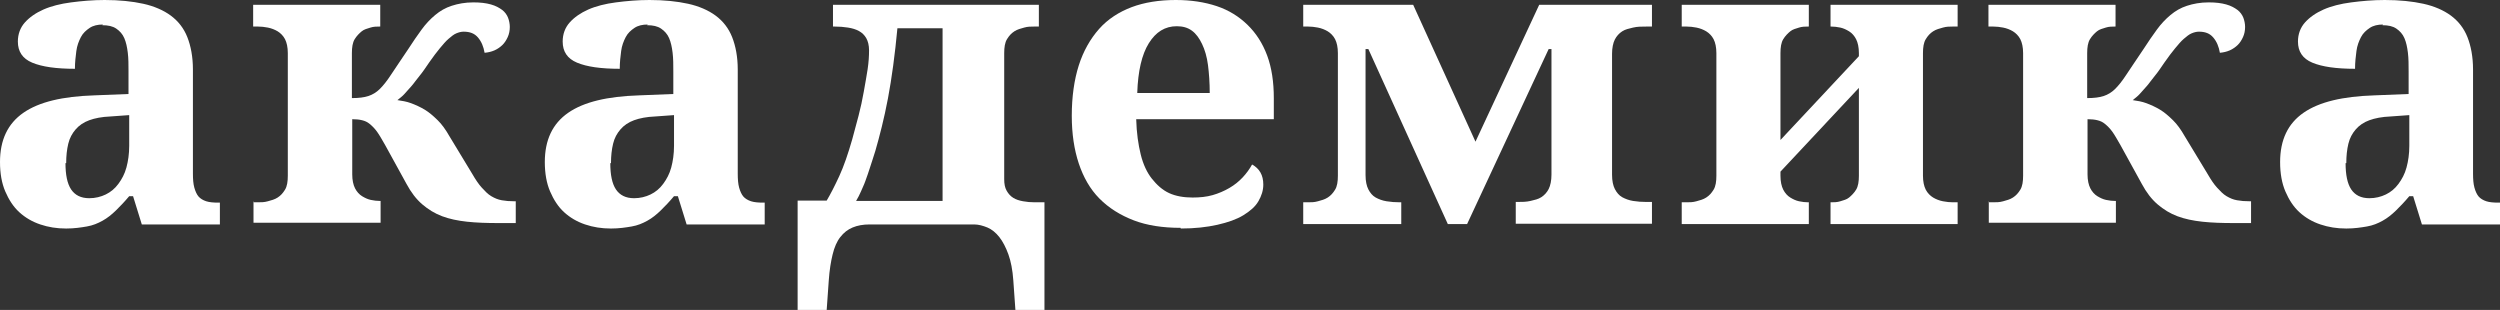
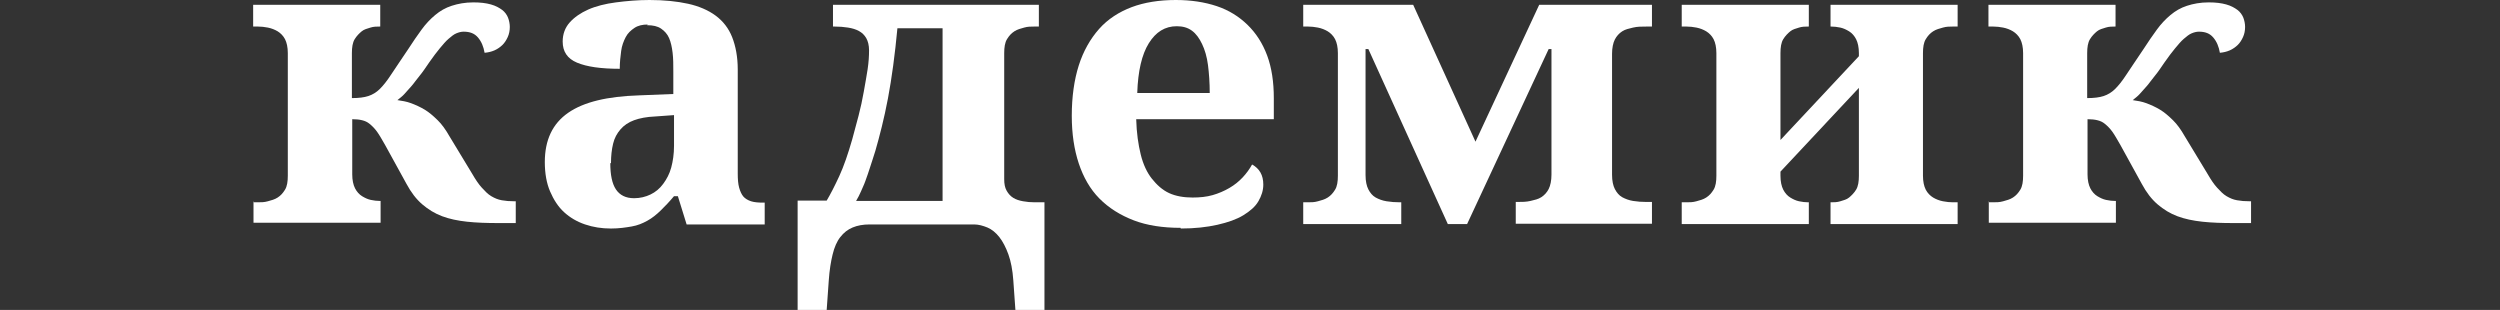
<svg xmlns="http://www.w3.org/2000/svg" width="242" height="30" viewBox="0 0 242 30" fill="none">
  <rect x="0" y="0" width="242" height="30" fill="#333333" stroke="none" />
-   <path d="M9.965 2.374C9.456 2.374 9.016 2.473 8.677 2.703C8.338 2.934 8.033 3.198 7.829 3.593C7.626 3.989 7.457 4.418 7.389 4.945C7.321 5.473 7.253 6.033 7.253 6.659C5.423 6.659 4.067 6.462 3.118 6.066C2.169 5.67 1.729 4.978 1.729 4.022C1.729 3.297 1.966 2.67 2.406 2.176C2.847 1.681 3.457 1.253 4.203 0.923C4.948 0.593 5.864 0.363 6.88 0.231C7.897 0.099 8.982 0 10.134 0C11.558 0 12.812 0.132 13.863 0.363C14.913 0.593 15.828 0.989 16.54 1.516C17.252 2.044 17.794 2.736 18.133 3.593C18.472 4.451 18.675 5.505 18.675 6.725V16.813C18.675 17.341 18.709 17.802 18.811 18.165C18.913 18.527 19.048 18.824 19.218 19.022C19.387 19.22 19.658 19.385 19.963 19.483C20.268 19.582 20.675 19.615 21.116 19.615H21.285V21.725H13.727L12.88 18.989H12.507C12.066 19.517 11.626 19.978 11.219 20.374C10.812 20.769 10.405 21.099 9.931 21.363C9.456 21.626 8.982 21.824 8.406 21.923C7.829 22.022 7.185 22.121 6.406 22.121C5.491 22.121 4.677 21.989 3.898 21.725C3.118 21.462 2.44 21.066 1.864 20.538C1.288 20.011 0.847 19.319 0.508 18.527C0.169 17.736 0 16.78 0 15.692C0 13.549 0.746 11.967 2.271 10.912C3.796 9.857 6.067 9.33 9.117 9.231L12.439 9.099V6.923C12.439 6.264 12.439 5.67 12.371 5.11C12.303 4.549 12.202 4.088 12.032 3.692C11.863 3.297 11.592 3 11.253 2.769C10.914 2.538 10.473 2.44 9.897 2.44L9.965 2.374ZM6.338 15.791C6.338 16.912 6.508 17.769 6.88 18.33C7.253 18.89 7.829 19.187 8.643 19.187C9.219 19.187 9.761 19.055 10.236 18.824C10.71 18.593 11.117 18.264 11.456 17.802C11.795 17.341 12.066 16.846 12.236 16.22C12.405 15.593 12.507 14.901 12.507 14.11V11.143L10.677 11.275C9.863 11.308 9.185 11.44 8.643 11.637C8.101 11.835 7.66 12.132 7.321 12.527C6.982 12.923 6.745 13.352 6.609 13.912C6.474 14.473 6.406 15.099 6.406 15.791H6.338Z" fill="white" />
  <path d="M24.505 19.582H24.98C25.285 19.582 25.59 19.582 25.929 19.483C26.267 19.385 26.573 19.319 26.878 19.121C27.183 18.923 27.386 18.692 27.589 18.363C27.793 18.033 27.86 17.571 27.86 17.011V5.143C27.86 4.582 27.759 4.121 27.589 3.791C27.42 3.462 27.149 3.198 26.878 3.033C26.606 2.868 26.267 2.736 25.929 2.67C25.59 2.604 25.285 2.571 24.98 2.571H24.505V0.462H36.808V2.571H36.741C36.469 2.571 36.164 2.571 35.859 2.67C35.554 2.769 35.249 2.835 35.012 3.033C34.775 3.231 34.538 3.462 34.334 3.791C34.131 4.121 34.063 4.582 34.063 5.143V9.495C34.741 9.495 35.249 9.429 35.656 9.297C36.063 9.165 36.436 8.934 36.741 8.637C37.08 8.308 37.452 7.846 37.859 7.22C38.266 6.593 38.842 5.769 39.52 4.747C39.961 4.055 40.401 3.429 40.808 2.868C41.215 2.308 41.655 1.846 42.13 1.451C42.604 1.055 43.113 0.758 43.723 0.56C44.333 0.363 45.011 0.231 45.824 0.231C46.502 0.231 47.044 0.297 47.519 0.429C47.993 0.56 48.332 0.758 48.603 0.956C48.874 1.154 49.078 1.451 49.179 1.714C49.281 1.978 49.349 2.308 49.349 2.604C49.349 2.967 49.281 3.297 49.146 3.593C49.01 3.89 48.841 4.154 48.637 4.352C48.434 4.549 48.163 4.747 47.858 4.879C47.553 5.011 47.248 5.077 46.909 5.11C46.807 4.516 46.604 4.022 46.265 3.626C45.926 3.231 45.485 3.066 44.875 3.066C44.638 3.066 44.401 3.132 44.163 3.231C43.926 3.33 43.689 3.527 43.418 3.758C43.147 3.989 42.875 4.319 42.57 4.681C42.265 5.044 41.926 5.505 41.553 6.033C41.215 6.527 40.91 6.989 40.605 7.352C40.299 7.714 40.062 8.077 39.825 8.341C39.588 8.604 39.35 8.868 39.147 9.099C38.944 9.33 38.706 9.495 38.469 9.692C38.91 9.758 39.35 9.824 39.791 9.989C40.232 10.154 40.672 10.352 41.113 10.615C41.553 10.879 41.96 11.242 42.367 11.637C42.774 12.033 43.147 12.56 43.485 13.154L45.722 16.846C46.027 17.374 46.333 17.835 46.638 18.165C46.943 18.494 47.214 18.791 47.553 18.989C47.892 19.187 48.197 19.319 48.569 19.385C48.942 19.451 49.315 19.483 49.79 19.483H49.925V21.593H48.23C47.112 21.593 46.129 21.56 45.214 21.462C44.299 21.363 43.519 21.198 42.808 20.934C42.096 20.67 41.452 20.275 40.876 19.78C40.299 19.286 39.791 18.626 39.35 17.802L37.283 14.044C36.978 13.517 36.741 13.088 36.503 12.758C36.266 12.429 36.029 12.198 35.792 12C35.554 11.802 35.317 11.703 35.046 11.637C34.775 11.571 34.47 11.539 34.097 11.539V16.879C34.097 17.44 34.199 17.901 34.368 18.231C34.538 18.56 34.775 18.824 35.046 18.989C35.317 19.154 35.588 19.286 35.893 19.352C36.198 19.418 36.503 19.451 36.775 19.451H36.842V21.56H24.539V19.451L24.505 19.582Z" fill="white" />
  <path d="M62.703 2.374C62.195 2.374 61.754 2.473 61.415 2.703C61.076 2.934 60.771 3.198 60.568 3.593C60.364 3.989 60.195 4.418 60.127 4.945C60.059 5.473 59.992 6.033 59.992 6.659C58.161 6.659 56.806 6.462 55.857 6.066C54.908 5.67 54.467 4.978 54.467 4.022C54.467 3.297 54.704 2.67 55.145 2.176C55.585 1.681 56.196 1.253 56.941 0.923C57.687 0.593 58.602 0.363 59.619 0.231C60.636 0.099 61.72 0 62.873 0C64.296 0 65.55 0.132 66.601 0.363C67.651 0.593 68.567 0.989 69.278 1.516C69.99 2.044 70.532 2.736 70.871 3.593C71.21 4.451 71.414 5.505 71.414 6.725V16.813C71.414 17.341 71.448 17.802 71.549 18.165C71.651 18.527 71.787 18.824 71.956 19.022C72.126 19.22 72.397 19.385 72.702 19.483C73.007 19.582 73.413 19.615 73.854 19.615H74.023V21.725H66.465L65.618 18.989H65.245C64.805 19.517 64.364 19.978 63.957 20.374C63.55 20.769 63.144 21.099 62.669 21.363C62.195 21.626 61.72 21.824 61.144 21.923C60.568 22.022 59.924 22.121 59.144 22.121C58.229 22.121 57.416 21.989 56.636 21.725C55.857 21.462 55.179 21.066 54.602 20.538C54.026 20.011 53.586 19.319 53.247 18.527C52.908 17.736 52.738 16.78 52.738 15.692C52.738 13.549 53.484 11.967 55.009 10.912C56.534 9.857 58.805 9.33 61.856 9.231L65.177 9.099V6.923C65.177 6.264 65.177 5.67 65.109 5.11C65.042 4.549 64.94 4.088 64.771 3.692C64.601 3.297 64.33 3 63.991 2.769C63.652 2.538 63.212 2.44 62.635 2.44L62.703 2.374ZM59.077 15.791C59.077 16.912 59.246 17.769 59.619 18.33C59.992 18.89 60.568 19.187 61.381 19.187C61.957 19.187 62.5 19.055 62.974 18.824C63.449 18.593 63.855 18.264 64.194 17.802C64.533 17.341 64.805 16.846 64.974 16.22C65.143 15.593 65.245 14.901 65.245 14.11V11.143L63.415 11.275C62.601 11.308 61.923 11.44 61.381 11.637C60.839 11.835 60.398 12.132 60.059 12.527C59.72 12.923 59.483 13.352 59.348 13.912C59.212 14.473 59.144 15.099 59.144 15.791H59.077Z" fill="white" />
  <path d="M100.562 0.462V2.571H100.088C99.783 2.571 99.478 2.571 99.139 2.67C98.8 2.769 98.495 2.835 98.19 3.033C97.885 3.231 97.681 3.462 97.478 3.791C97.275 4.121 97.207 4.582 97.207 5.143V17.341C97.207 17.802 97.275 18.165 97.444 18.462C97.613 18.758 97.817 18.989 98.088 19.154C98.359 19.319 98.664 19.418 99.037 19.483C99.41 19.549 99.749 19.582 100.155 19.582H101.104V30H98.291L98.088 27.132C98.02 26.143 97.851 25.286 97.613 24.626C97.376 23.967 97.071 23.374 96.732 22.945C96.393 22.517 95.987 22.187 95.58 22.022C95.173 21.857 94.733 21.725 94.292 21.725H84.192C83.548 21.725 83.005 21.824 82.531 22.022C82.056 22.22 81.683 22.517 81.344 22.945C81.006 23.374 80.768 23.934 80.599 24.626C80.429 25.319 80.294 26.143 80.226 27.132L80.023 30H77.21V19.418H80.023C80.395 18.791 80.802 18 81.243 17.044C81.683 16.088 82.09 14.901 82.497 13.483C82.7 12.758 82.904 12 83.107 11.209C83.31 10.418 83.48 9.659 83.615 8.868C83.751 8.077 83.887 7.385 83.988 6.692C84.09 6 84.124 5.407 84.124 4.879C84.124 4.385 84.022 3.989 83.853 3.692C83.683 3.396 83.446 3.165 83.141 3C82.836 2.835 82.497 2.736 82.09 2.67C81.683 2.604 81.243 2.571 80.802 2.571H80.633V0.462H100.596H100.562ZM86.869 2.736C86.632 5.275 86.327 7.549 85.954 9.527C85.581 11.505 85.141 13.187 84.734 14.604C84.564 15.198 84.361 15.725 84.225 16.187C84.09 16.648 83.92 17.077 83.785 17.473C83.649 17.868 83.48 18.198 83.344 18.527C83.209 18.857 83.039 19.154 82.87 19.451H91.241V2.736H86.869Z" fill="white" />
  <path d="M114.289 22.055C112.56 22.055 111.035 21.824 109.747 21.33C108.459 20.835 107.341 20.143 106.426 19.22C105.511 18.297 104.867 17.143 104.426 15.824C103.985 14.505 103.748 12.956 103.748 11.209C103.748 9.363 103.985 7.714 104.426 6.33C104.867 4.945 105.545 3.758 106.392 2.802C107.239 1.846 108.324 1.154 109.544 0.692C110.764 0.231 112.222 0 113.815 0C115.272 0 116.594 0.198 117.78 0.593C118.966 0.989 119.949 1.615 120.763 2.407C121.576 3.198 122.22 4.187 122.661 5.374C123.101 6.56 123.305 7.945 123.305 9.495V11.539H109.985C110.018 12.857 110.188 14.011 110.425 14.967C110.662 15.923 111.035 16.714 111.51 17.308C111.984 17.901 112.527 18.396 113.171 18.692C113.815 18.989 114.594 19.121 115.441 19.121C116.153 19.121 116.797 19.055 117.373 18.89C117.95 18.725 118.492 18.494 119 18.198C119.509 17.901 119.915 17.571 120.288 17.176C120.661 16.78 120.966 16.352 121.203 15.923C121.915 16.319 122.288 16.945 122.288 17.868C122.288 18.429 122.118 18.956 121.813 19.483C121.508 20.011 121 20.44 120.356 20.835C119.712 21.231 118.865 21.527 117.848 21.758C116.831 21.989 115.645 22.121 114.289 22.121V22.055ZM113.916 2.538C112.764 2.538 111.883 3.099 111.205 4.187C110.527 5.275 110.154 6.89 110.086 9H117.102C117.102 8.011 117.034 7.088 116.933 6.297C116.831 5.505 116.628 4.813 116.357 4.253C116.085 3.692 115.78 3.264 115.374 2.967C114.967 2.67 114.492 2.538 113.882 2.538H113.916Z" fill="white" />
  <path d="M126.152 21.692V19.582H126.626C126.931 19.582 127.236 19.582 127.575 19.483C127.914 19.385 128.219 19.319 128.524 19.121C128.829 18.923 129.033 18.692 129.236 18.363C129.439 18.033 129.507 17.571 129.507 17.011V5.143C129.507 4.582 129.406 4.121 129.236 3.791C129.067 3.462 128.796 3.198 128.524 3.033C128.253 2.868 127.914 2.736 127.575 2.67C127.236 2.604 126.931 2.571 126.626 2.571H126.152V0.462H136.794L142.827 13.714L148.996 0.462H159.91V2.571H159.367C158.927 2.571 158.486 2.571 158.08 2.67C157.673 2.769 157.334 2.835 157.029 3.033C156.724 3.231 156.487 3.495 156.317 3.824C156.148 4.154 156.046 4.648 156.046 5.209V16.912C156.046 17.506 156.148 17.967 156.317 18.297C156.487 18.626 156.724 18.923 157.029 19.088C157.334 19.253 157.673 19.385 158.08 19.451C158.486 19.517 158.927 19.549 159.367 19.549H159.91V21.659H146.725V19.549H146.861C147.301 19.549 147.742 19.549 148.149 19.451C148.555 19.352 148.894 19.286 149.199 19.088C149.504 18.89 149.742 18.626 149.911 18.297C150.081 17.967 150.182 17.473 150.182 16.912V4.747H149.911L142.014 21.692H140.15L132.456 4.747H132.185V16.945C132.185 17.538 132.287 18 132.456 18.33C132.625 18.659 132.863 18.956 133.168 19.121C133.473 19.286 133.812 19.418 134.218 19.483C134.625 19.549 135.066 19.582 135.506 19.582H135.642V21.692H126.152Z" fill="white" />
  <path d="M186.143 17.011C186.143 17.571 186.245 18.033 186.415 18.363C186.584 18.692 186.855 18.956 187.126 19.121C187.397 19.286 187.736 19.418 188.075 19.483C188.414 19.549 188.753 19.582 189.024 19.582H189.499V21.692H177.195V19.582H177.263C177.534 19.582 177.839 19.582 178.145 19.483C178.45 19.385 178.755 19.319 178.992 19.121C179.229 18.923 179.466 18.692 179.67 18.363C179.873 18.033 179.941 17.571 179.941 17.011V8.505L172.349 16.615V17.011C172.349 17.571 172.45 18.033 172.62 18.363C172.789 18.692 173.027 18.956 173.298 19.121C173.569 19.286 173.84 19.418 174.145 19.483C174.45 19.549 174.755 19.582 175.026 19.582H175.094V21.692H162.791V19.582H163.265C163.57 19.582 163.875 19.582 164.214 19.483C164.553 19.385 164.858 19.319 165.163 19.121C165.468 18.923 165.672 18.692 165.875 18.363C166.078 18.033 166.146 17.571 166.146 17.011V5.143C166.146 4.582 166.045 4.121 165.875 3.791C165.706 3.462 165.434 3.198 165.163 3.033C164.892 2.868 164.553 2.736 164.214 2.67C163.875 2.604 163.57 2.571 163.265 2.571H162.791V0.462H175.094V2.571H175.026C174.755 2.571 174.45 2.571 174.145 2.67C173.84 2.769 173.535 2.835 173.298 3.033C173.06 3.231 172.823 3.462 172.62 3.791C172.417 4.121 172.349 4.582 172.349 5.143V13.55L179.941 5.44V5.143C179.941 4.582 179.839 4.121 179.67 3.791C179.5 3.462 179.263 3.198 178.992 3.033C178.721 2.868 178.45 2.736 178.145 2.67C177.839 2.604 177.534 2.571 177.263 2.571H177.195V0.462H189.499V2.571H189.024C188.719 2.571 188.414 2.571 188.075 2.67C187.736 2.769 187.431 2.835 187.126 3.033C186.821 3.231 186.618 3.462 186.415 3.791C186.211 4.121 186.143 4.582 186.143 5.143V17.011Z" fill="white" />
  <path d="M192.482 19.582H192.956C193.261 19.582 193.566 19.582 193.905 19.483C194.244 19.385 194.549 19.319 194.854 19.121C195.159 18.923 195.362 18.692 195.566 18.363C195.769 18.033 195.837 17.571 195.837 17.011V5.143C195.837 4.582 195.735 4.121 195.566 3.791C195.396 3.462 195.125 3.198 194.854 3.033C194.583 2.868 194.244 2.736 193.905 2.67C193.566 2.604 193.261 2.571 192.956 2.571H192.482V0.462H204.785V2.571H204.717C204.446 2.571 204.141 2.571 203.836 2.67C203.531 2.769 203.226 2.835 202.988 3.033C202.751 3.231 202.514 3.462 202.311 3.791C202.107 4.121 202.039 4.582 202.039 5.143V9.495C202.717 9.495 203.226 9.429 203.632 9.297C204.039 9.165 204.412 8.934 204.717 8.637C205.056 8.308 205.429 7.846 205.836 7.22C206.242 6.593 206.818 5.769 207.496 4.747C207.937 4.055 208.378 3.429 208.784 2.868C209.191 2.308 209.632 1.846 210.106 1.451C210.581 1.055 211.089 0.758 211.699 0.56C212.309 0.363 212.987 0.231 213.801 0.231C214.478 0.231 215.021 0.297 215.495 0.429C215.97 0.56 216.309 0.758 216.58 0.956C216.851 1.154 217.054 1.451 217.156 1.714C217.258 1.978 217.325 2.308 217.325 2.604C217.325 2.967 217.258 3.297 217.122 3.593C216.987 3.89 216.817 4.154 216.614 4.352C216.41 4.549 216.139 4.747 215.834 4.879C215.529 5.011 215.224 5.077 214.885 5.11C214.783 4.516 214.58 4.022 214.241 3.626C213.902 3.231 213.462 3.066 212.852 3.066C212.614 3.066 212.377 3.132 212.14 3.231C211.903 3.33 211.665 3.527 211.394 3.758C211.123 3.989 210.852 4.319 210.547 4.681C210.242 5.044 209.903 5.505 209.53 6.033C209.191 6.527 208.886 6.989 208.581 7.352C208.276 7.714 208.039 8.077 207.801 8.341C207.564 8.604 207.327 8.868 207.124 9.099C206.92 9.33 206.683 9.495 206.446 9.692C206.886 9.758 207.327 9.824 207.768 9.989C208.208 10.154 208.649 10.352 209.089 10.615C209.53 10.879 209.937 11.242 210.343 11.637C210.75 12.033 211.123 12.56 211.462 13.154L213.699 16.846C214.004 17.374 214.309 17.835 214.614 18.165C214.919 18.494 215.19 18.791 215.529 18.989C215.868 19.187 216.173 19.319 216.546 19.385C216.919 19.451 217.292 19.483 217.766 19.483H217.902V21.593H216.207C215.088 21.593 214.106 21.56 213.19 21.462C212.275 21.363 211.496 21.198 210.784 20.934C210.072 20.67 209.428 20.275 208.852 19.78C208.276 19.286 207.767 18.626 207.327 17.802L205.259 14.044C204.954 13.517 204.717 13.088 204.48 12.758C204.243 12.429 204.005 12.198 203.768 12C203.531 11.802 203.294 11.703 203.022 11.637C202.751 11.571 202.446 11.539 202.073 11.539V16.879C202.073 17.44 202.175 17.901 202.345 18.231C202.514 18.56 202.751 18.824 203.022 18.989C203.294 19.154 203.565 19.286 203.87 19.352C204.175 19.418 204.48 19.451 204.751 19.451H204.819V21.56H192.515V19.451L192.482 19.582Z" fill="white" />
-   <path d="M230.68 2.374C230.171 2.374 229.731 2.473 229.392 2.703C229.053 2.934 228.748 3.198 228.544 3.593C228.341 3.989 228.171 4.418 228.104 4.945C228.036 5.473 227.968 6.033 227.968 6.659C226.138 6.659 224.782 6.462 223.833 6.066C222.884 5.67 222.443 4.978 222.443 4.022C222.443 3.297 222.681 2.67 223.121 2.176C223.562 1.681 224.172 1.253 224.918 0.923C225.663 0.593 226.578 0.363 227.595 0.231C228.612 0.099 229.697 0 230.849 0C232.273 0 233.527 0.132 234.577 0.363C235.628 0.593 236.543 0.989 237.255 1.516C237.967 2.044 238.509 2.736 238.848 3.593C239.187 4.451 239.39 5.505 239.39 6.725V16.813C239.39 17.341 239.424 17.802 239.526 18.165C239.627 18.527 239.763 18.824 239.932 19.022C240.102 19.22 240.373 19.385 240.678 19.483C240.983 19.582 241.39 19.615 241.831 19.615H242V21.725H234.442L233.594 18.989H233.222C232.781 19.517 232.34 19.978 231.934 20.374C231.527 20.769 231.12 21.099 230.646 21.363C230.171 21.626 229.697 21.824 229.12 21.923C228.544 22.022 227.9 22.121 227.121 22.121C226.206 22.121 225.392 21.989 224.613 21.725C223.833 21.462 223.155 21.066 222.579 20.538C222.003 20.011 221.562 19.319 221.223 18.527C220.884 17.736 220.715 16.78 220.715 15.692C220.715 13.549 221.46 11.967 222.986 10.912C224.511 9.857 226.782 9.33 229.832 9.231L233.154 9.099V6.923C233.154 6.264 233.154 5.67 233.086 5.11C233.018 4.549 232.917 4.088 232.747 3.692C232.578 3.297 232.306 3 231.967 2.769C231.629 2.538 231.188 2.44 230.612 2.44L230.68 2.374ZM227.053 15.791C227.053 16.912 227.222 17.769 227.595 18.33C227.968 18.89 228.544 19.187 229.358 19.187C229.934 19.187 230.476 19.055 230.951 18.824C231.425 18.593 231.832 18.264 232.171 17.802C232.51 17.341 232.781 16.846 232.95 16.22C233.12 15.593 233.222 14.901 233.222 14.11V11.143L231.391 11.275C230.578 11.308 229.9 11.44 229.358 11.637C228.815 11.835 228.375 12.132 228.036 12.527C227.697 12.923 227.46 13.352 227.324 13.912C227.188 14.473 227.121 15.099 227.121 15.791H227.053Z" fill="white" />
</svg>